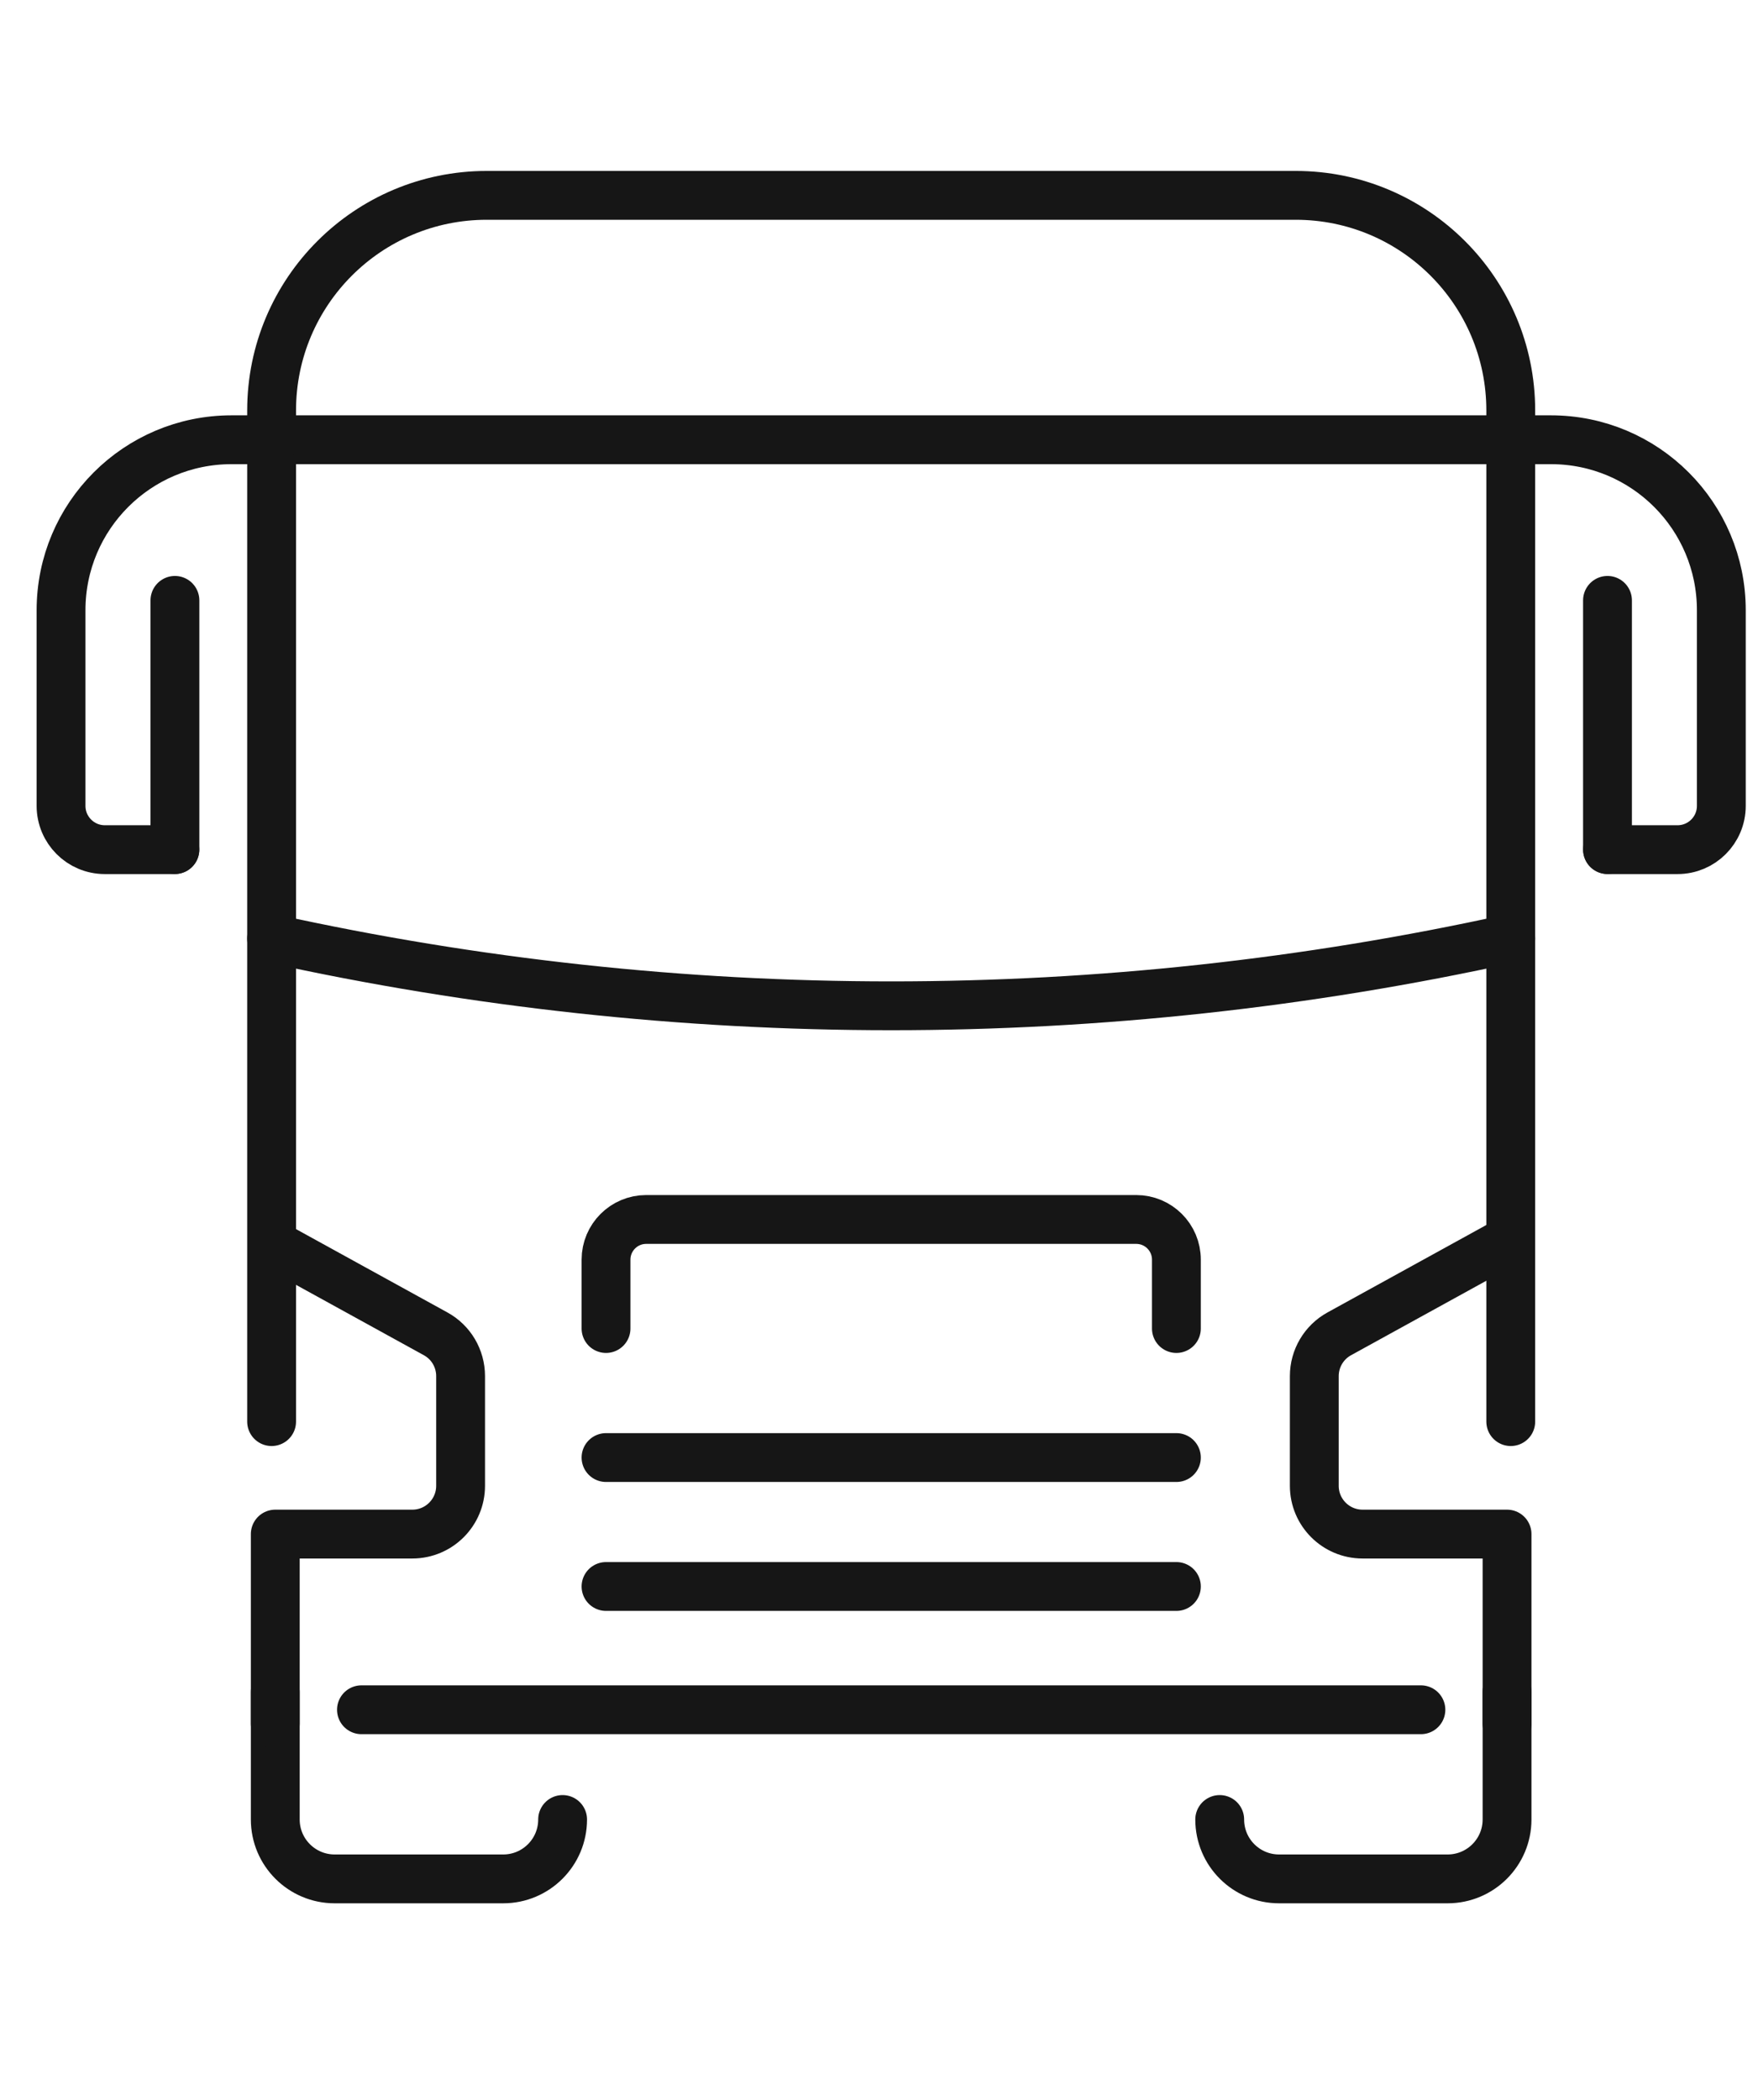
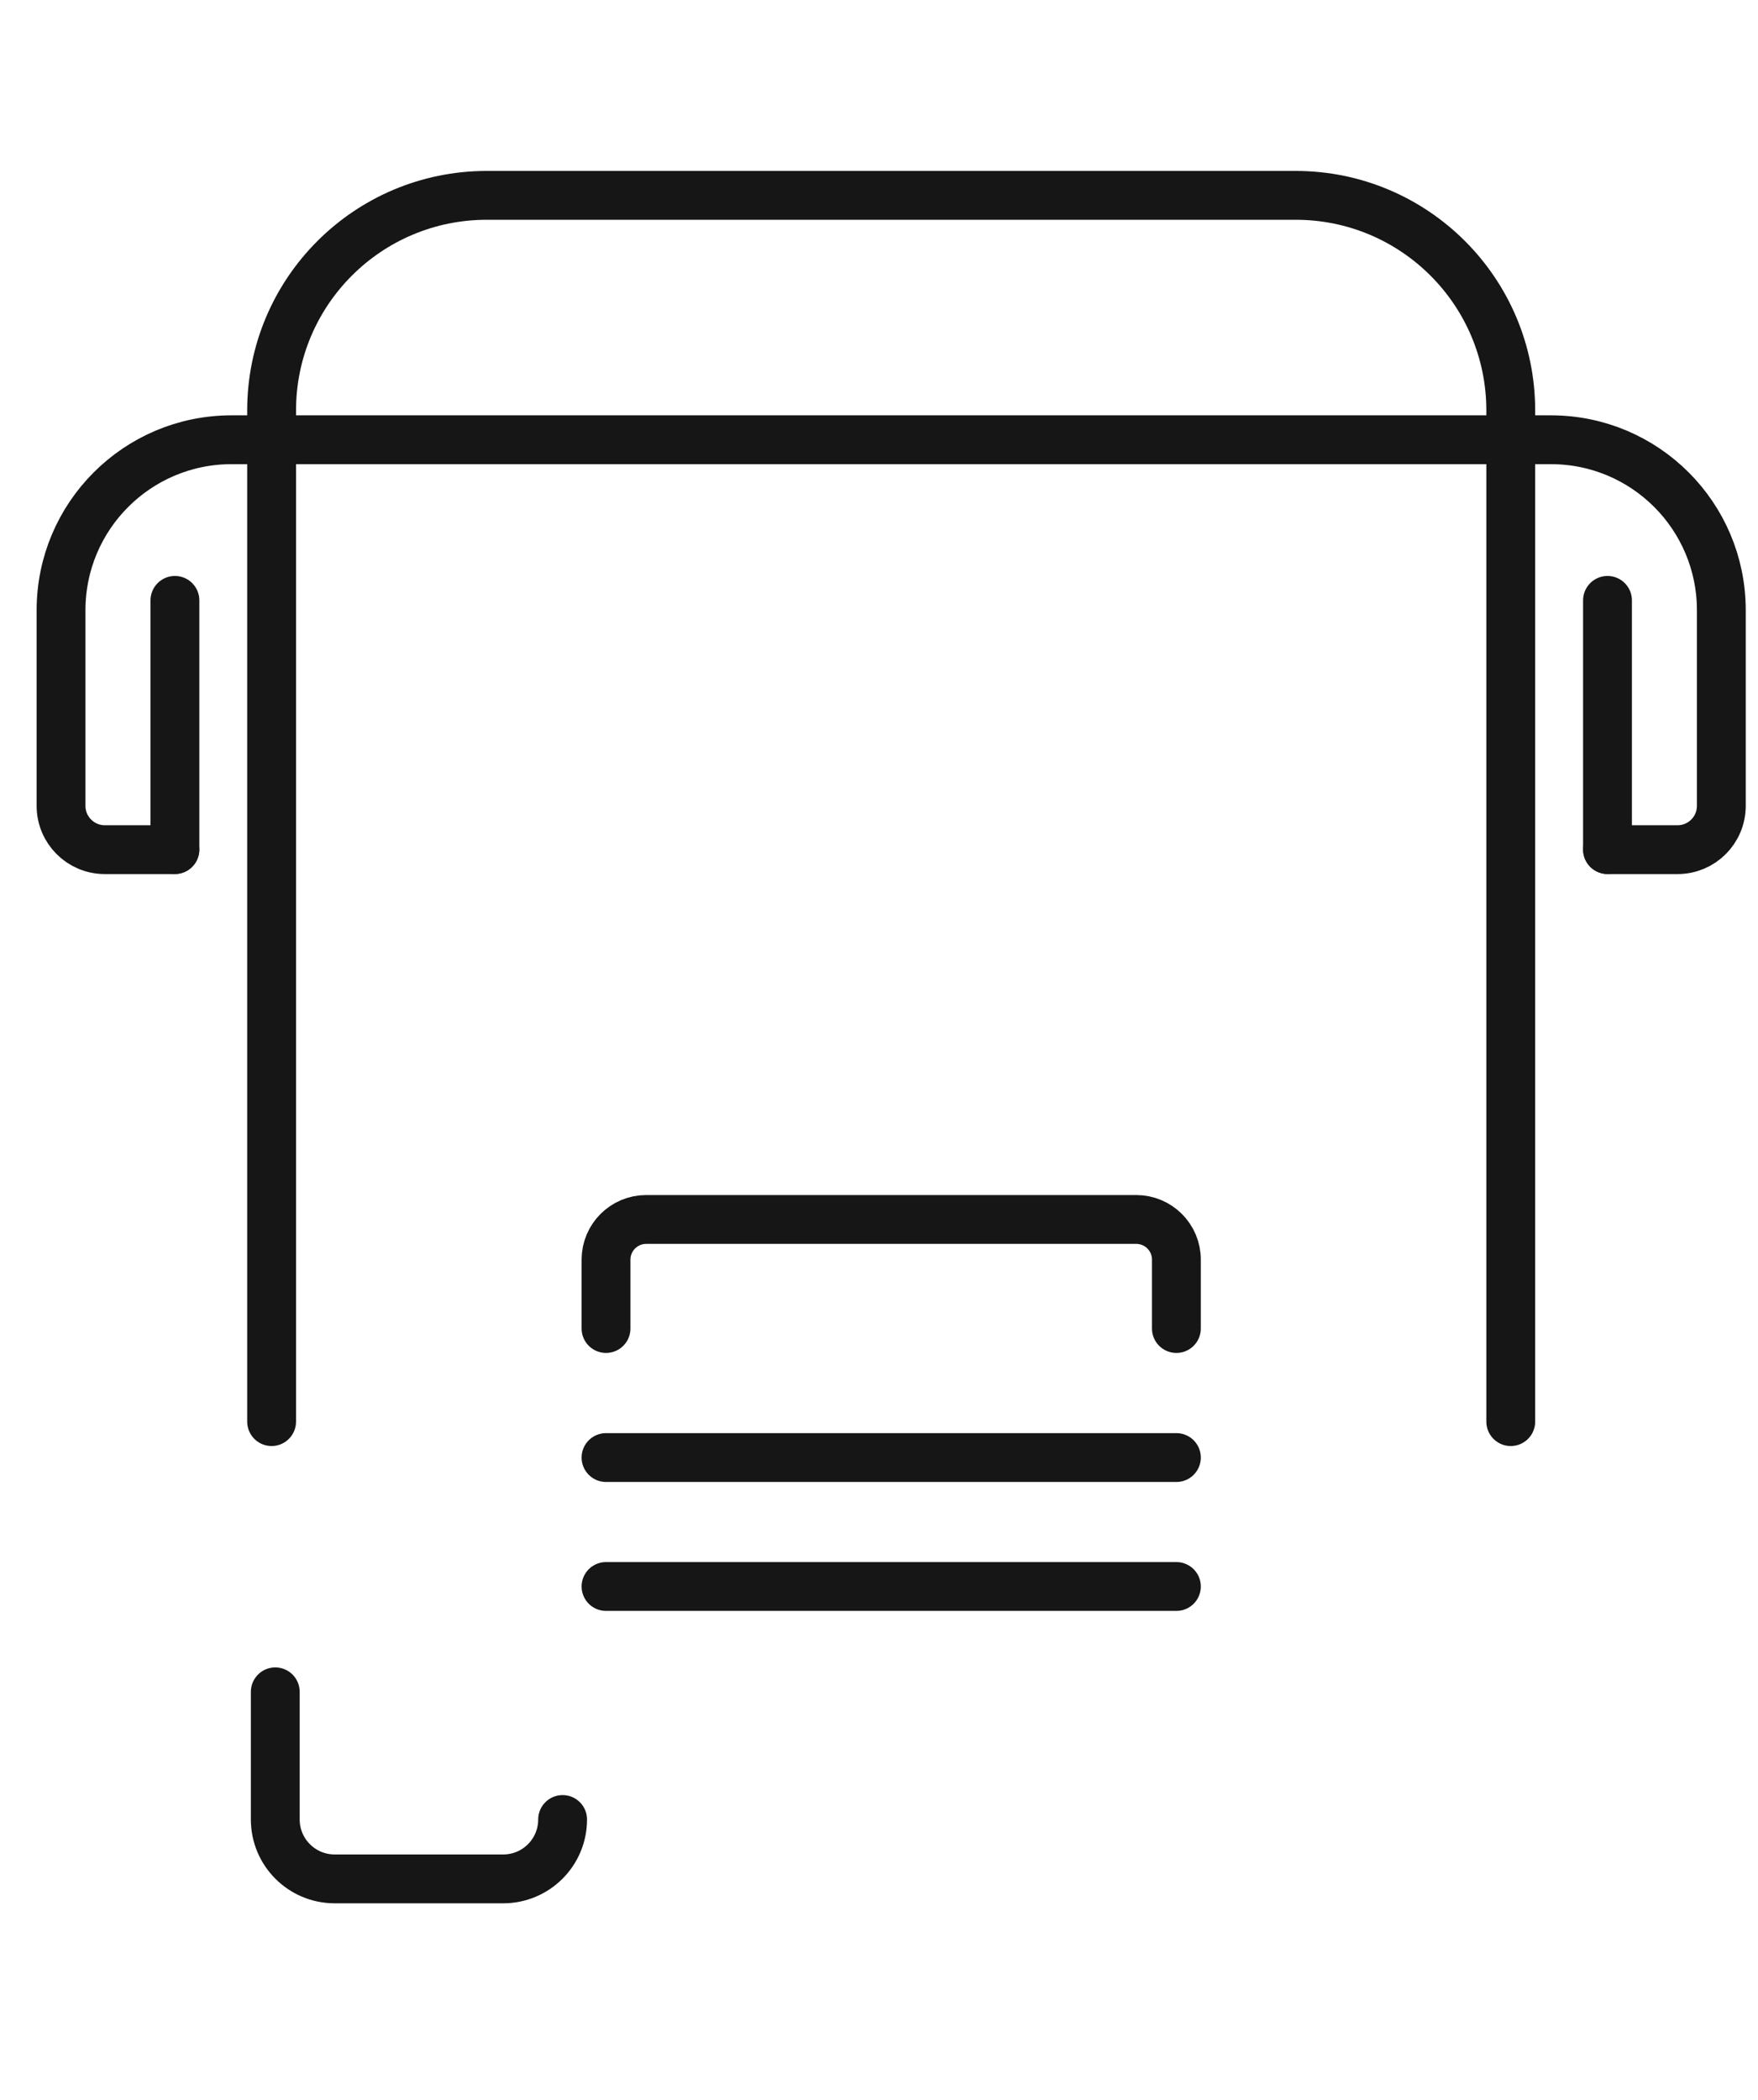
<svg xmlns="http://www.w3.org/2000/svg" width="36" height="43" viewBox="0 0 36 43" fill="none">
  <path d="M24.09 27.202V25.792C24.09 25.337 23.722 24.969 23.267 24.969H13.233C12.779 24.969 12.41 25.337 12.41 25.792V27.202" stroke="#161616" stroke-linecap="round" stroke-linejoin="round" />
  <path d="M12.41 29.844H24.09" stroke="#161616" stroke-linecap="round" stroke-linejoin="round" />
  <path d="M12.41 32.484H24.09" stroke="#161616" stroke-linecap="round" stroke-linejoin="round" />
-   <path d="M24.977 37.255C24.977 37.927 25.521 38.471 26.193 38.471H29.644C30.316 38.471 30.861 37.927 30.861 37.255V34.641" stroke="#161616" stroke-linecap="round" stroke-linejoin="round" />
  <path d="M11.521 37.255C11.521 37.927 10.976 38.471 10.305 38.471H6.853C6.182 38.471 5.637 37.927 5.637 37.255V34.641" stroke="#161616" stroke-linecap="round" stroke-linejoin="round" />
-   <path d="M30.861 35.293V31.411H27.902C27.357 31.411 26.914 30.969 26.914 30.423V28.176C26.914 27.816 27.11 27.484 27.425 27.311L30.708 25.504" stroke="#161616" stroke-linecap="round" stroke-linejoin="round" />
-   <path d="M7.402 35.008H29.097" stroke="#161616" stroke-linecap="round" stroke-linejoin="round" />
-   <path d="M5.638 25.504L8.921 27.311C9.237 27.484 9.432 27.816 9.432 28.176V30.423C9.432 30.968 8.99 31.411 8.444 31.411H5.637V35.293" stroke="#161616" stroke-linecap="round" stroke-linejoin="round" />
  <path d="M5.562 29.108V8.405C5.562 5.972 7.534 4 9.968 4H26.532C28.965 4 30.937 5.972 30.937 8.405V29.108" stroke="#161616" stroke-linecap="round" stroke-linejoin="round" />
-   <path d="M5.562 19.215C13.92 21.054 22.578 21.054 30.937 19.215" stroke="#161616" stroke-linecap="round" stroke-linejoin="round" />
  <path d="M32.918 17.394V12.293" stroke="#161616" stroke-linecap="round" stroke-linejoin="round" />
  <path d="M5.609 9.004H31.759C33.687 9.004 35.249 10.566 35.249 12.495V16.5C35.249 16.996 34.848 17.397 34.353 17.397H32.919" stroke="#161616" stroke-linecap="round" stroke-linejoin="round" />
  <path d="M3.582 17.394V12.293" stroke="#161616" stroke-linecap="round" stroke-linejoin="round" />
  <path d="M5.61 9.004H4.741C2.813 9.004 1.25 10.566 1.25 12.495V16.5C1.25 16.996 1.651 17.397 2.146 17.397H3.58" stroke="#161616" stroke-linecap="round" stroke-linejoin="round" />
</svg>